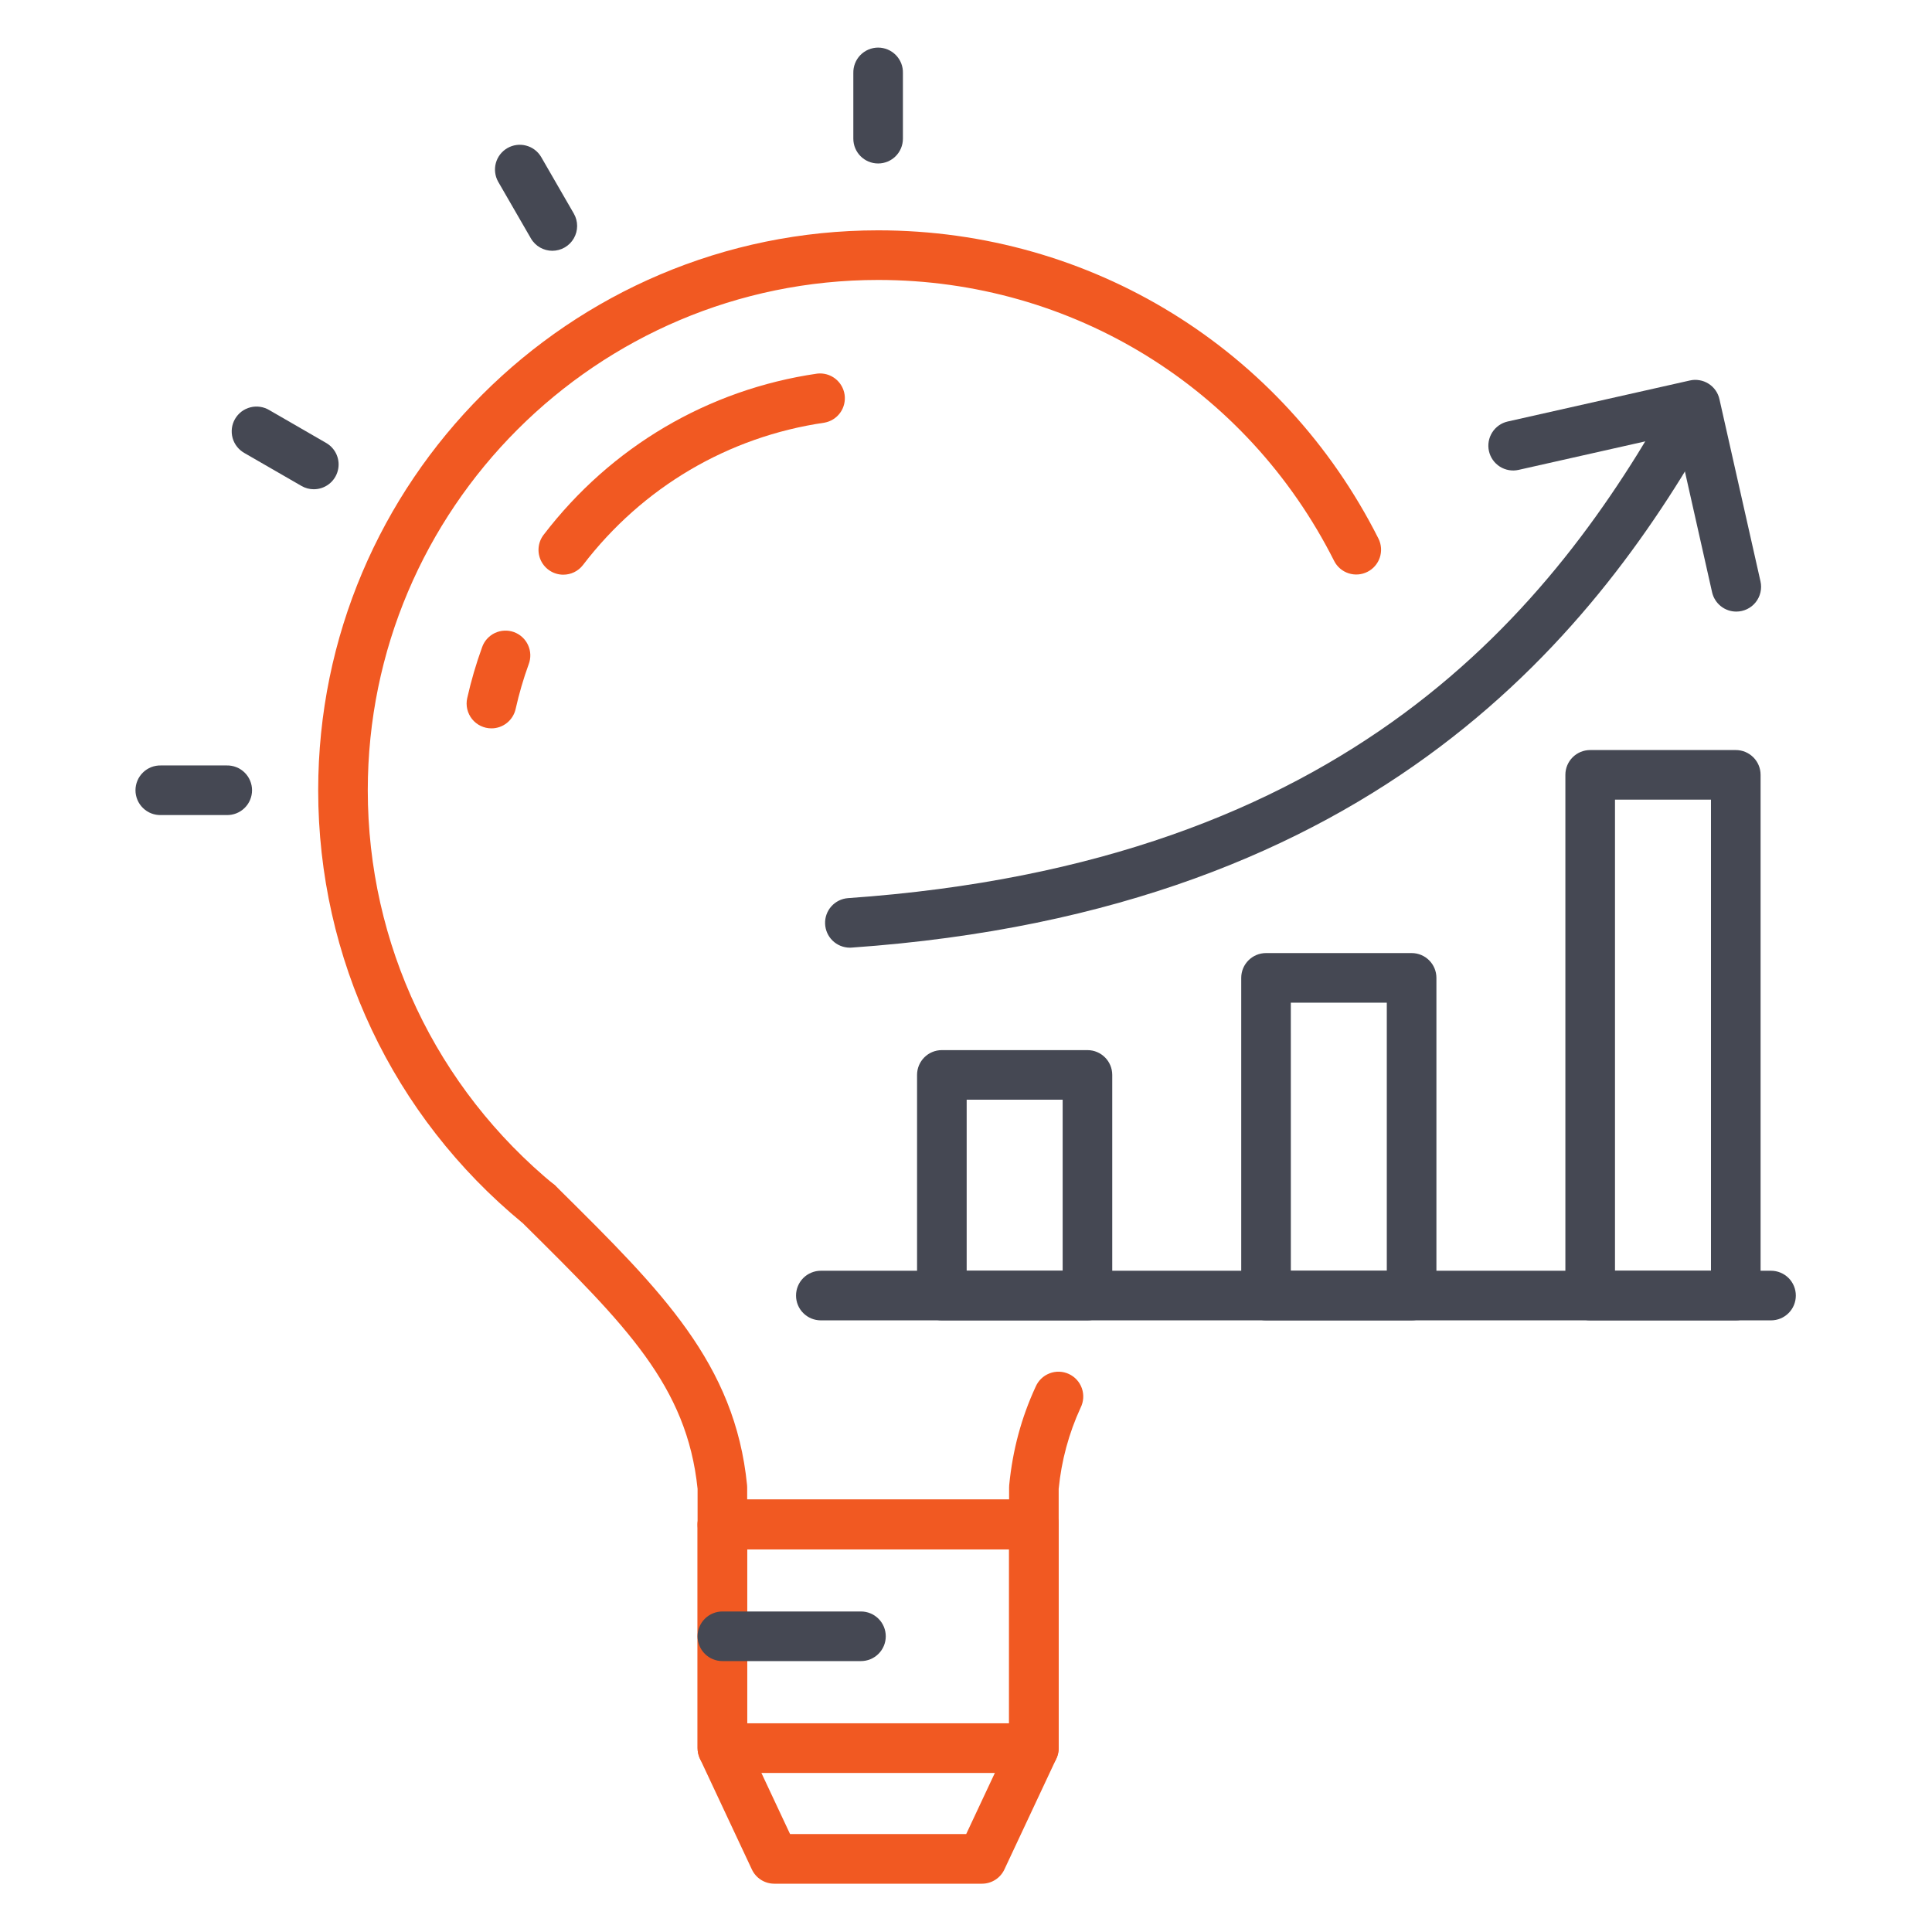
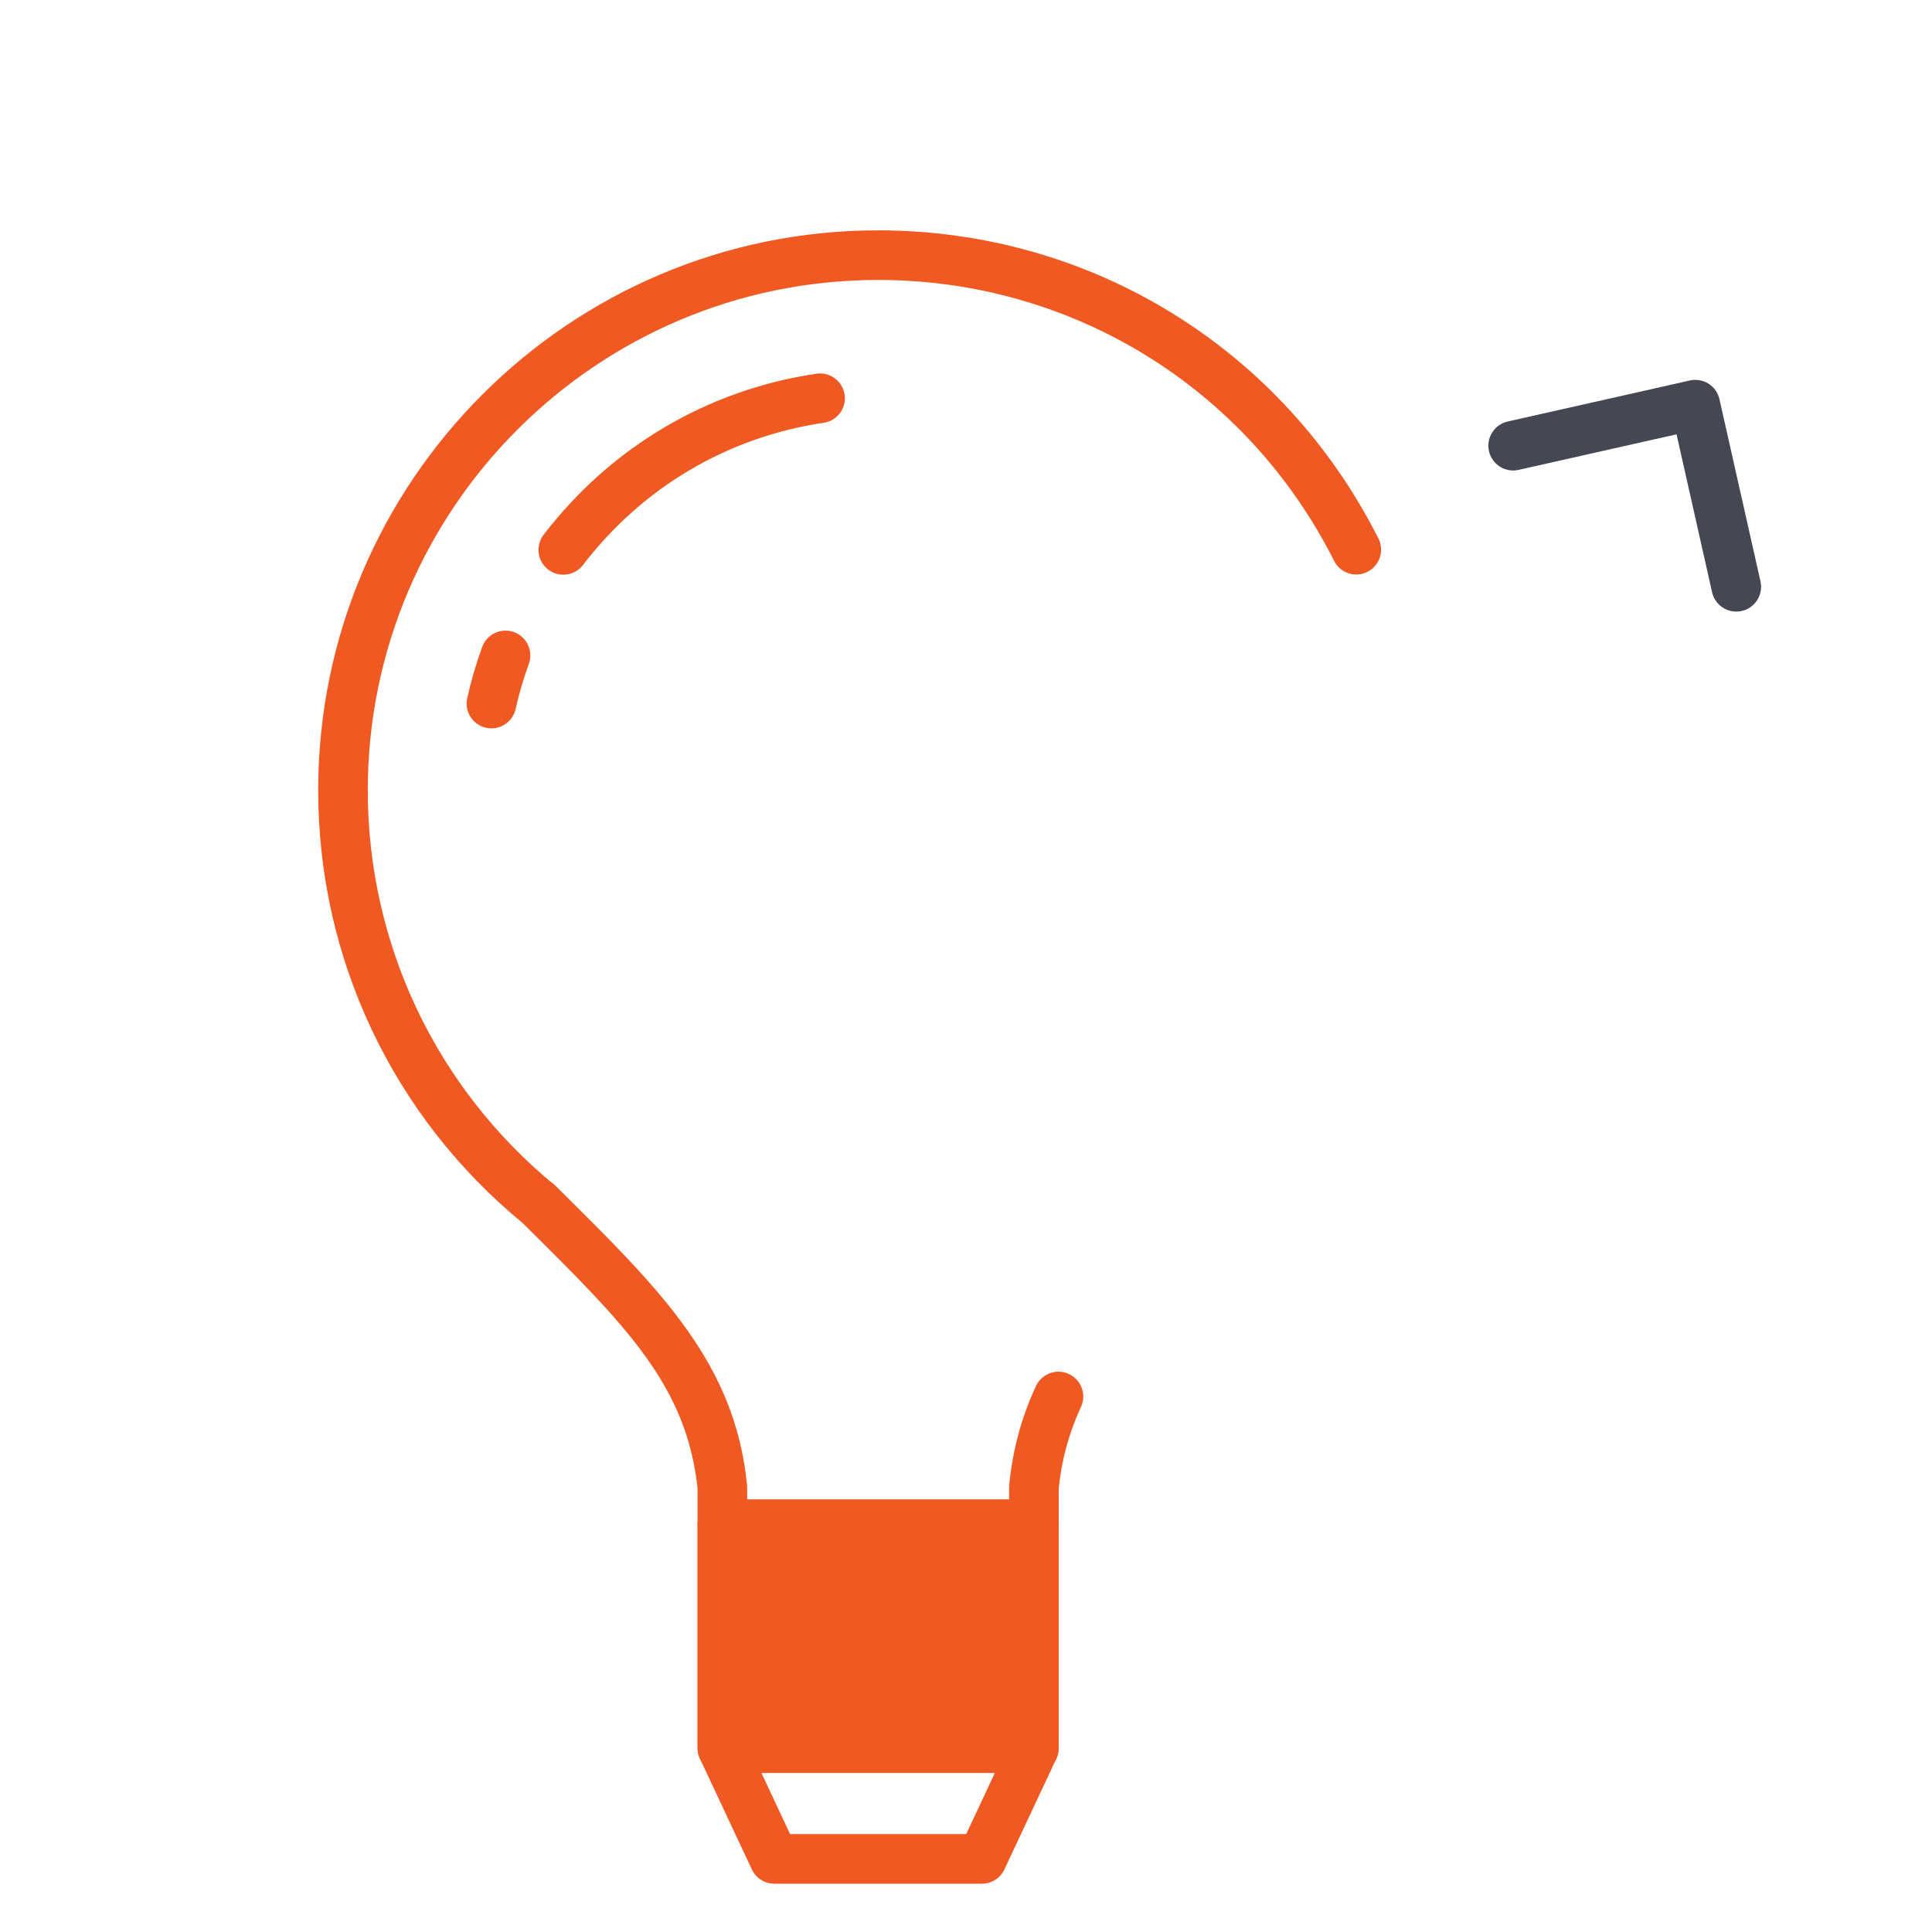
<svg xmlns="http://www.w3.org/2000/svg" width="72" height="72" viewBox="0 0 72 72" fill="none">
  <path d="M38.529 57.737H26.921C26.41 57.737 25.997 57.323 25.997 56.812V55.485C25.6 51.645 23.325 49.391 19.565 45.666L19.48 45.582C14.635 41.594 11.858 35.718 11.858 29.452C11.858 17.945 21.218 8.584 32.725 8.584C40.656 8.584 47.802 12.987 51.373 20.076C51.481 20.295 51.498 20.548 51.421 20.779C51.343 21.01 51.178 21.202 50.96 21.311C50.742 21.421 50.49 21.441 50.258 21.365C50.026 21.29 49.833 21.126 49.722 20.909C46.467 14.447 39.954 10.433 32.725 10.433C22.238 10.433 13.706 18.965 13.706 29.452C13.706 35.176 16.25 40.545 20.686 44.18L20.751 44.237L20.866 44.353C24.654 48.106 27.392 50.818 27.841 55.347C27.844 55.377 27.845 55.408 27.845 55.438V55.888H37.606V55.438C37.606 55.408 37.607 55.377 37.61 55.346C37.739 54.036 38.061 52.839 38.593 51.685C38.642 51.571 38.712 51.467 38.801 51.381C38.89 51.294 38.995 51.227 39.111 51.182C39.227 51.137 39.35 51.115 39.474 51.119C39.598 51.123 39.72 51.152 39.833 51.204C39.945 51.256 40.046 51.33 40.13 51.422C40.213 51.513 40.277 51.621 40.318 51.738C40.359 51.855 40.376 51.979 40.368 52.103C40.36 52.227 40.327 52.348 40.272 52.459C39.832 53.414 39.556 54.437 39.454 55.485V56.812C39.454 57.323 39.04 57.737 38.529 57.737Z" fill="#F15922" />
  <path d="M20.992 21.417C20.82 21.417 20.651 21.369 20.505 21.278C20.358 21.186 20.24 21.056 20.164 20.902C20.088 20.747 20.056 20.574 20.073 20.403C20.09 20.231 20.154 20.068 20.259 19.931C22.771 16.648 26.393 14.514 30.457 13.923C30.696 13.896 30.936 13.963 31.126 14.11C31.316 14.257 31.441 14.472 31.476 14.709C31.51 14.947 31.451 15.188 31.311 15.383C31.17 15.578 30.959 15.71 30.723 15.752C27.14 16.274 23.945 18.157 21.727 21.055C21.545 21.293 21.27 21.417 20.992 21.417ZM18.315 27.144C18.176 27.144 18.039 27.113 17.914 27.053C17.789 26.993 17.679 26.906 17.592 26.797C17.506 26.689 17.445 26.563 17.413 26.428C17.382 26.293 17.381 26.152 17.412 26.017C17.556 25.376 17.742 24.738 17.965 24.124C18.005 24.008 18.067 23.901 18.149 23.81C18.231 23.719 18.33 23.644 18.44 23.591C18.551 23.539 18.671 23.508 18.794 23.502C18.916 23.496 19.038 23.515 19.154 23.556C19.269 23.598 19.375 23.663 19.465 23.746C19.555 23.829 19.628 23.929 19.679 24.04C19.73 24.152 19.759 24.272 19.763 24.395C19.767 24.517 19.746 24.64 19.703 24.754C19.506 25.294 19.343 25.856 19.216 26.422C19.17 26.627 19.056 26.81 18.892 26.941C18.728 27.073 18.525 27.144 18.315 27.144ZM36.595 70.2H28.855C28.497 70.2 28.171 69.993 28.019 69.667L26.084 65.539C26.027 65.416 25.997 65.282 25.997 65.147V56.812C25.997 56.301 26.41 55.888 26.921 55.888H38.529C39.041 55.888 39.454 56.302 39.454 56.812V65.147C39.454 65.282 39.424 65.416 39.367 65.539L37.431 69.668C37.28 69.993 36.953 70.2 36.595 70.2ZM29.444 68.351H36.007L37.606 64.941V57.736H27.845V64.941L29.444 68.351ZM19.438 45.54C19.078 45.178 19.069 44.582 19.43 44.222C19.791 43.862 20.366 43.852 20.726 44.213L20.1 44.895L19.438 45.54Z" fill="#F15922" />
-   <path d="M38.529 66.072H26.921C26.41 66.072 25.997 65.657 25.997 65.147V56.812C25.997 56.301 26.41 55.888 26.921 55.888H38.529C39.041 55.888 39.454 56.302 39.454 56.812V65.147C39.454 65.657 39.04 66.072 38.529 66.072ZM27.845 64.222H37.606V57.736H27.845V64.222Z" fill="#F15922" />
-   <path d="M32.085 61.904H26.921C26.676 61.904 26.441 61.807 26.267 61.633C26.094 61.46 25.996 61.225 25.996 60.98C25.996 60.734 26.094 60.499 26.267 60.326C26.441 60.153 26.676 60.055 26.921 60.055H32.085C32.331 60.055 32.566 60.153 32.739 60.326C32.913 60.499 33.01 60.734 33.01 60.98C33.01 61.225 32.913 61.46 32.739 61.633C32.566 61.807 32.331 61.904 32.085 61.904ZM32.725 6.092C32.214 6.092 31.801 5.678 31.801 5.167V2.724C31.798 2.601 31.819 2.478 31.864 2.363C31.909 2.248 31.976 2.143 32.062 2.054C32.148 1.966 32.252 1.895 32.365 1.847C32.479 1.799 32.602 1.774 32.725 1.774C32.849 1.774 32.971 1.799 33.085 1.847C33.199 1.895 33.302 1.966 33.388 2.054C33.474 2.143 33.542 2.248 33.587 2.363C33.631 2.478 33.653 2.601 33.649 2.724V5.167C33.649 5.679 33.236 6.092 32.725 6.092ZM20.585 9.346C20.266 9.346 19.955 9.18 19.784 8.883L18.562 6.767C18.445 6.555 18.416 6.305 18.48 6.072C18.545 5.838 18.699 5.64 18.909 5.519C19.119 5.398 19.368 5.364 19.602 5.425C19.837 5.485 20.038 5.635 20.163 5.843L21.385 7.96C21.466 8.1 21.508 8.259 21.508 8.421C21.508 8.584 21.465 8.743 21.384 8.883C21.303 9.024 21.187 9.14 21.047 9.221C20.906 9.303 20.747 9.345 20.585 9.346ZM11.695 18.233C11.538 18.233 11.379 18.194 11.234 18.109L9.117 16.888C9.009 16.829 8.914 16.748 8.837 16.652C8.76 16.556 8.703 16.445 8.669 16.326C8.636 16.207 8.627 16.083 8.642 15.96C8.657 15.838 8.697 15.72 8.759 15.613C8.821 15.506 8.903 15.413 9.001 15.338C9.1 15.264 9.212 15.21 9.332 15.18C9.451 15.149 9.576 15.143 9.698 15.162C9.82 15.18 9.937 15.223 10.042 15.287L12.158 16.509C12.334 16.611 12.471 16.768 12.549 16.956C12.627 17.144 12.64 17.352 12.587 17.549C12.535 17.745 12.419 17.918 12.257 18.042C12.096 18.166 11.898 18.233 11.695 18.233ZM8.443 30.375H5.999C5.876 30.378 5.753 30.357 5.637 30.312C5.522 30.267 5.417 30.199 5.329 30.113C5.24 30.027 5.17 29.924 5.122 29.81C5.074 29.696 5.049 29.574 5.049 29.451C5.049 29.327 5.074 29.205 5.122 29.091C5.17 28.977 5.24 28.874 5.329 28.788C5.417 28.702 5.522 28.634 5.637 28.589C5.753 28.544 5.876 28.523 5.999 28.526H8.443C8.566 28.523 8.689 28.544 8.804 28.589C8.92 28.634 9.025 28.702 9.113 28.788C9.202 28.874 9.272 28.977 9.32 29.091C9.368 29.205 9.393 29.327 9.393 29.451C9.393 29.574 9.368 29.696 9.32 29.81C9.272 29.924 9.202 30.027 9.113 30.113C9.025 30.199 8.92 30.267 8.804 30.312C8.689 30.357 8.566 30.378 8.443 30.375ZM66.001 49.206H30.59C30.469 49.206 30.348 49.182 30.236 49.136C30.124 49.089 30.022 49.021 29.936 48.935C29.85 48.85 29.782 48.748 29.736 48.636C29.689 48.523 29.666 48.403 29.666 48.282C29.666 48.16 29.689 48.04 29.736 47.928C29.782 47.816 29.85 47.714 29.936 47.628C30.022 47.542 30.124 47.474 30.236 47.428C30.348 47.381 30.469 47.357 30.59 47.357H66.001C66.122 47.357 66.243 47.381 66.355 47.428C66.467 47.474 66.569 47.542 66.655 47.628C66.741 47.714 66.809 47.816 66.855 47.928C66.902 48.04 66.925 48.16 66.925 48.282C66.925 48.403 66.902 48.523 66.855 48.636C66.809 48.748 66.741 48.85 66.655 48.935C66.569 49.021 66.467 49.089 66.355 49.136C66.243 49.182 66.122 49.206 66.001 49.206Z" fill="#454853" />
-   <path d="M40.526 49.206H35.1C34.59 49.206 34.176 48.792 34.176 48.282V40.059C34.176 39.548 34.59 39.135 35.1 39.135H40.526C41.037 39.135 41.45 39.549 41.45 40.059V48.282C41.45 48.792 41.036 49.206 40.526 49.206ZM36.025 47.357H39.602V40.983H36.025V47.357ZM52.606 49.206H47.182C46.671 49.206 46.257 48.792 46.257 48.282V36.442C46.257 35.931 46.671 35.518 47.182 35.518H52.607C53.118 35.518 53.531 35.932 53.531 36.442V48.282C53.531 48.792 53.117 49.206 52.606 49.206ZM48.106 47.357H51.682V37.367H48.105L48.106 47.357ZM64.687 49.206H59.262C58.751 49.206 58.337 48.792 58.337 48.282V28.876C58.337 28.365 58.751 27.952 59.262 27.952H64.687C65.198 27.952 65.612 28.366 65.612 28.876V48.282C65.612 48.792 65.198 49.206 64.687 49.206ZM60.186 47.357H63.763V29.801H60.186V47.357ZM31.663 35.317C31.425 35.314 31.197 35.22 31.027 35.054C30.857 34.888 30.757 34.662 30.749 34.424C30.74 34.186 30.824 33.954 30.983 33.776C31.142 33.599 31.363 33.489 31.6 33.471C50.304 32.167 57.869 22.718 62.37 14.632C62.495 14.428 62.693 14.281 62.924 14.22C63.155 14.16 63.4 14.191 63.609 14.307C63.817 14.423 63.973 14.615 64.043 14.843C64.113 15.071 64.093 15.317 63.986 15.53C59.625 23.363 51.538 33.934 31.729 35.315L31.663 35.317Z" fill="#454853" />
+   <path d="M38.529 66.072H26.921C26.41 66.072 25.997 65.657 25.997 65.147V56.812C25.997 56.301 26.41 55.888 26.921 55.888H38.529C39.041 55.888 39.454 56.302 39.454 56.812V65.147C39.454 65.657 39.04 66.072 38.529 66.072ZM27.845 64.222V57.736H27.845V64.222Z" fill="#F15922" />
  <path d="M64.706 22.792C64.496 22.792 64.292 22.721 64.128 22.589C63.965 22.458 63.85 22.275 63.804 22.07L62.48 16.186L56.594 17.511C56.355 17.565 56.105 17.522 55.897 17.391C55.69 17.26 55.543 17.052 55.489 16.813C55.435 16.574 55.479 16.323 55.61 16.116C55.741 15.909 55.948 15.762 56.188 15.708L62.974 14.18C63.093 14.152 63.215 14.149 63.335 14.17C63.455 14.19 63.569 14.234 63.672 14.299C63.775 14.364 63.864 14.448 63.934 14.548C64.004 14.647 64.053 14.759 64.079 14.878L65.608 21.665C65.639 21.8 65.638 21.941 65.607 22.076C65.576 22.211 65.515 22.337 65.428 22.446C65.342 22.554 65.232 22.641 65.107 22.701C64.981 22.761 64.844 22.792 64.706 22.792Z" fill="#454853" />
</svg>